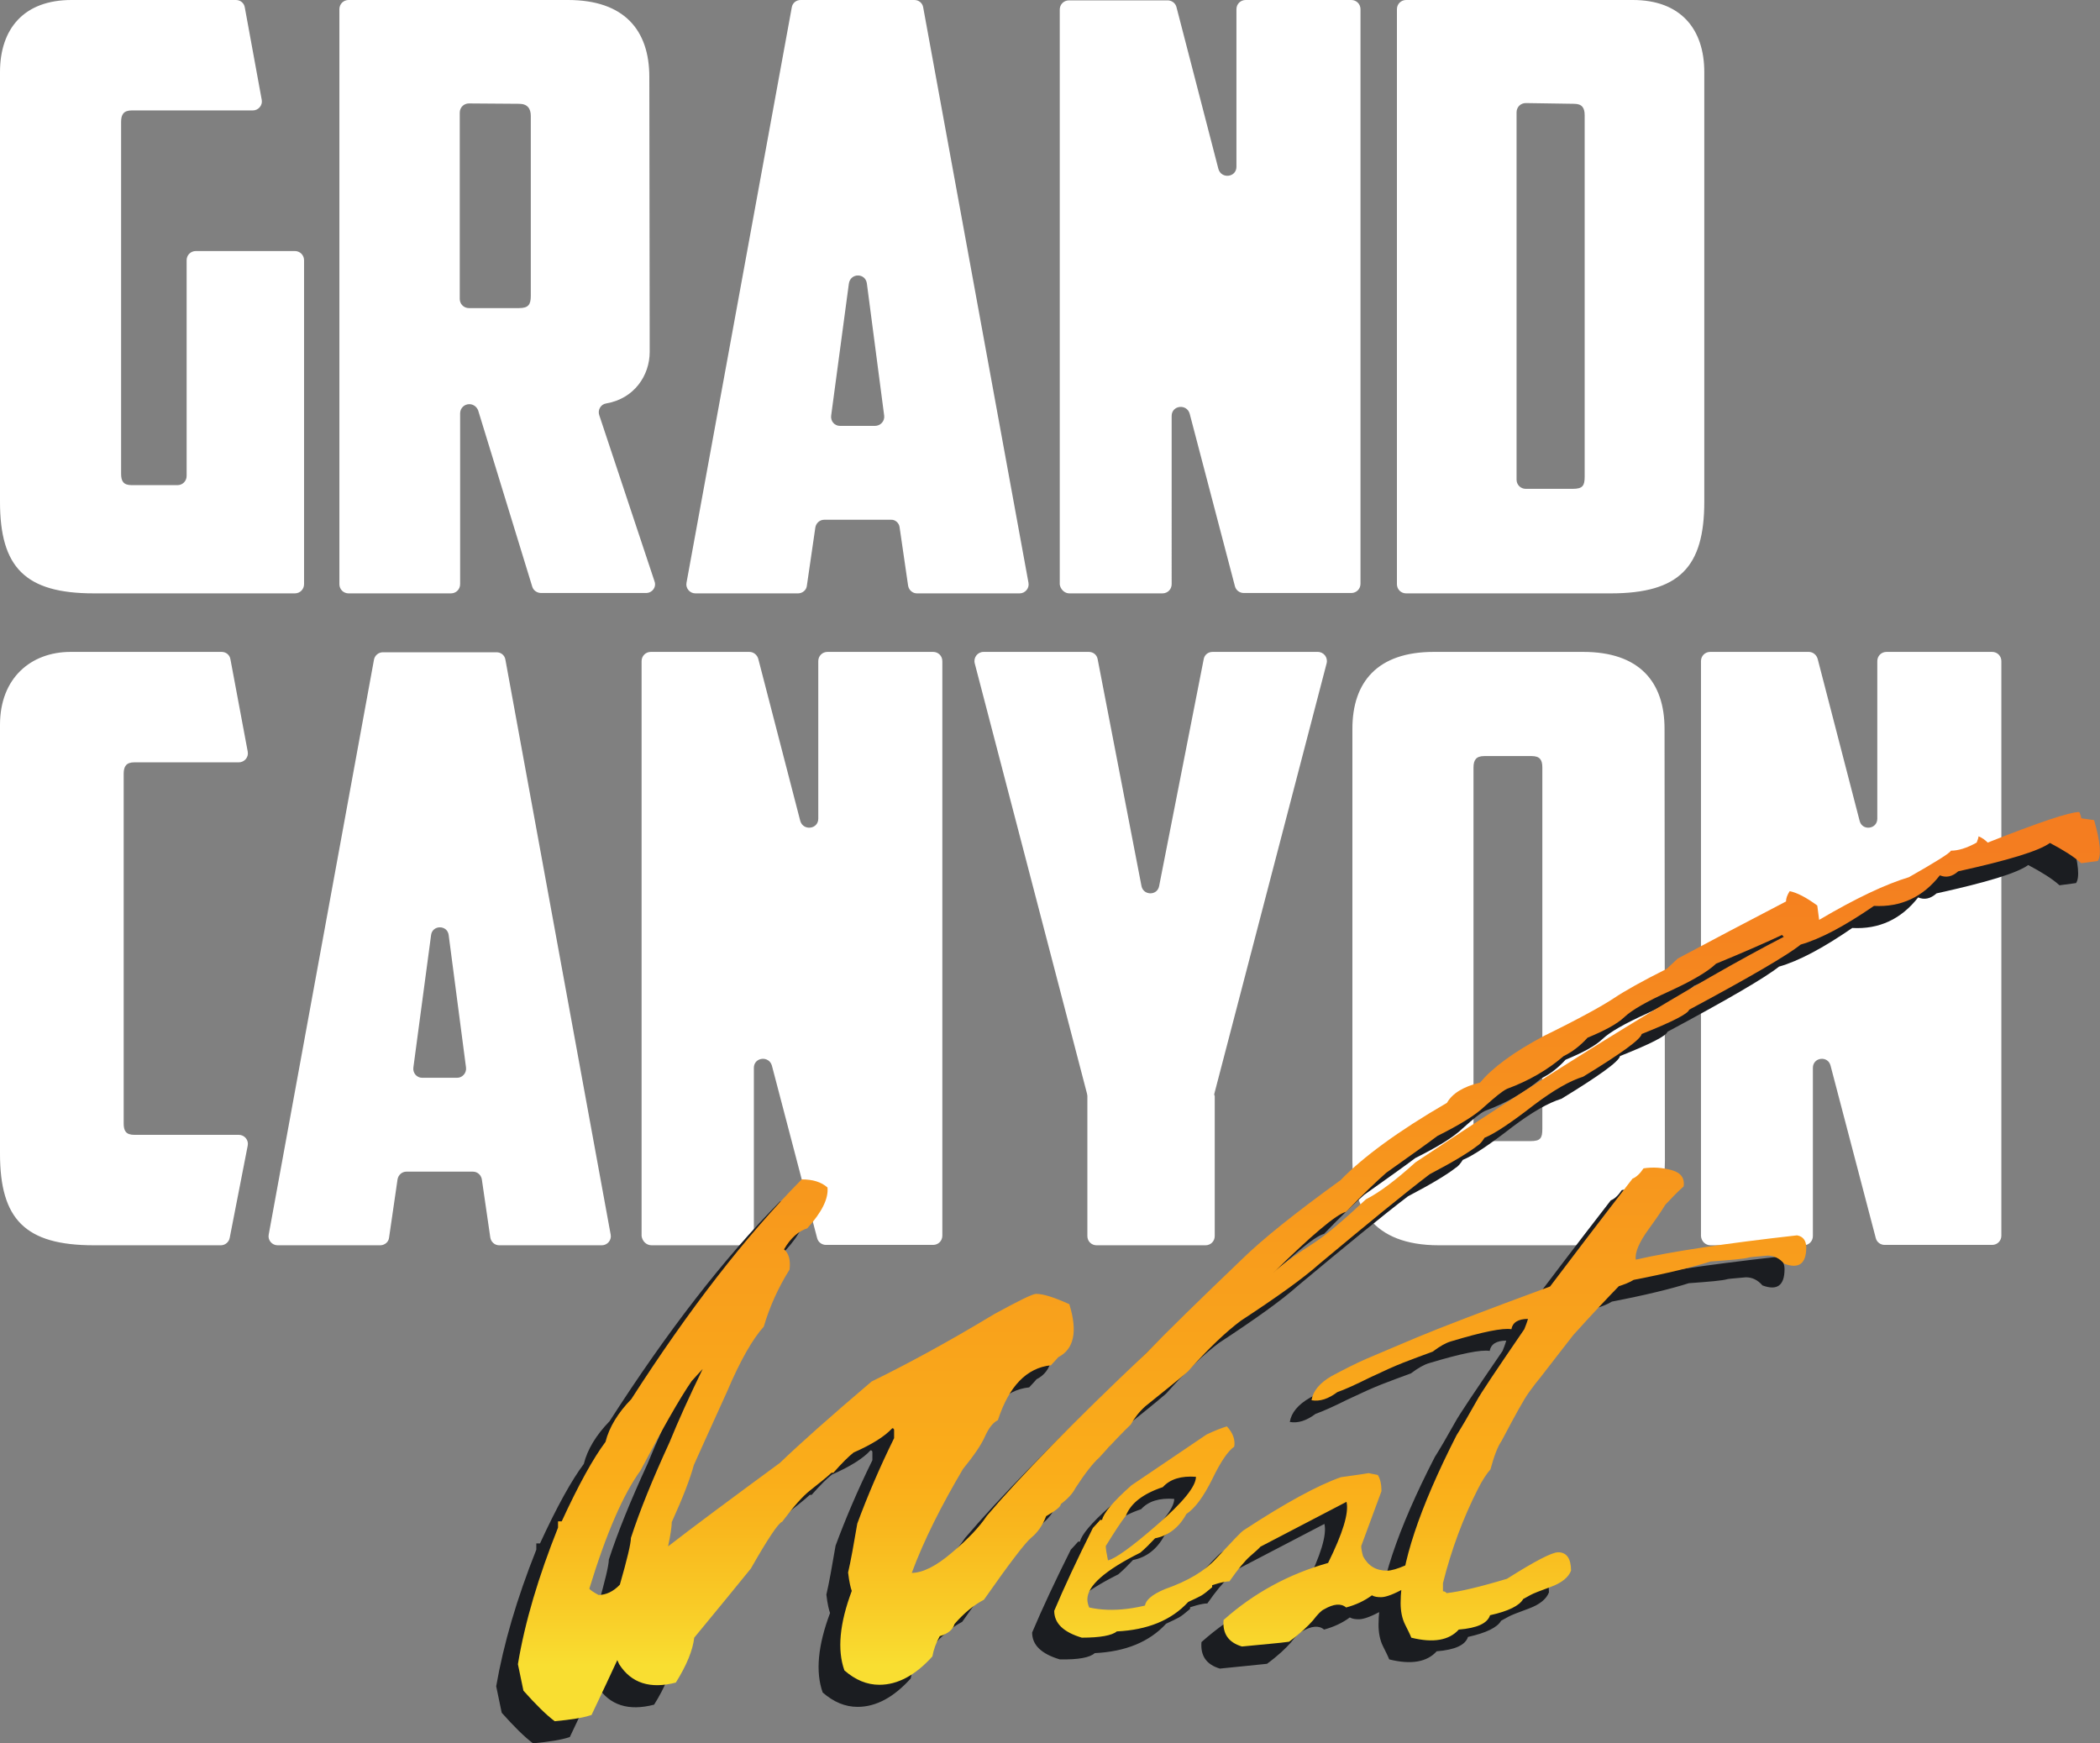
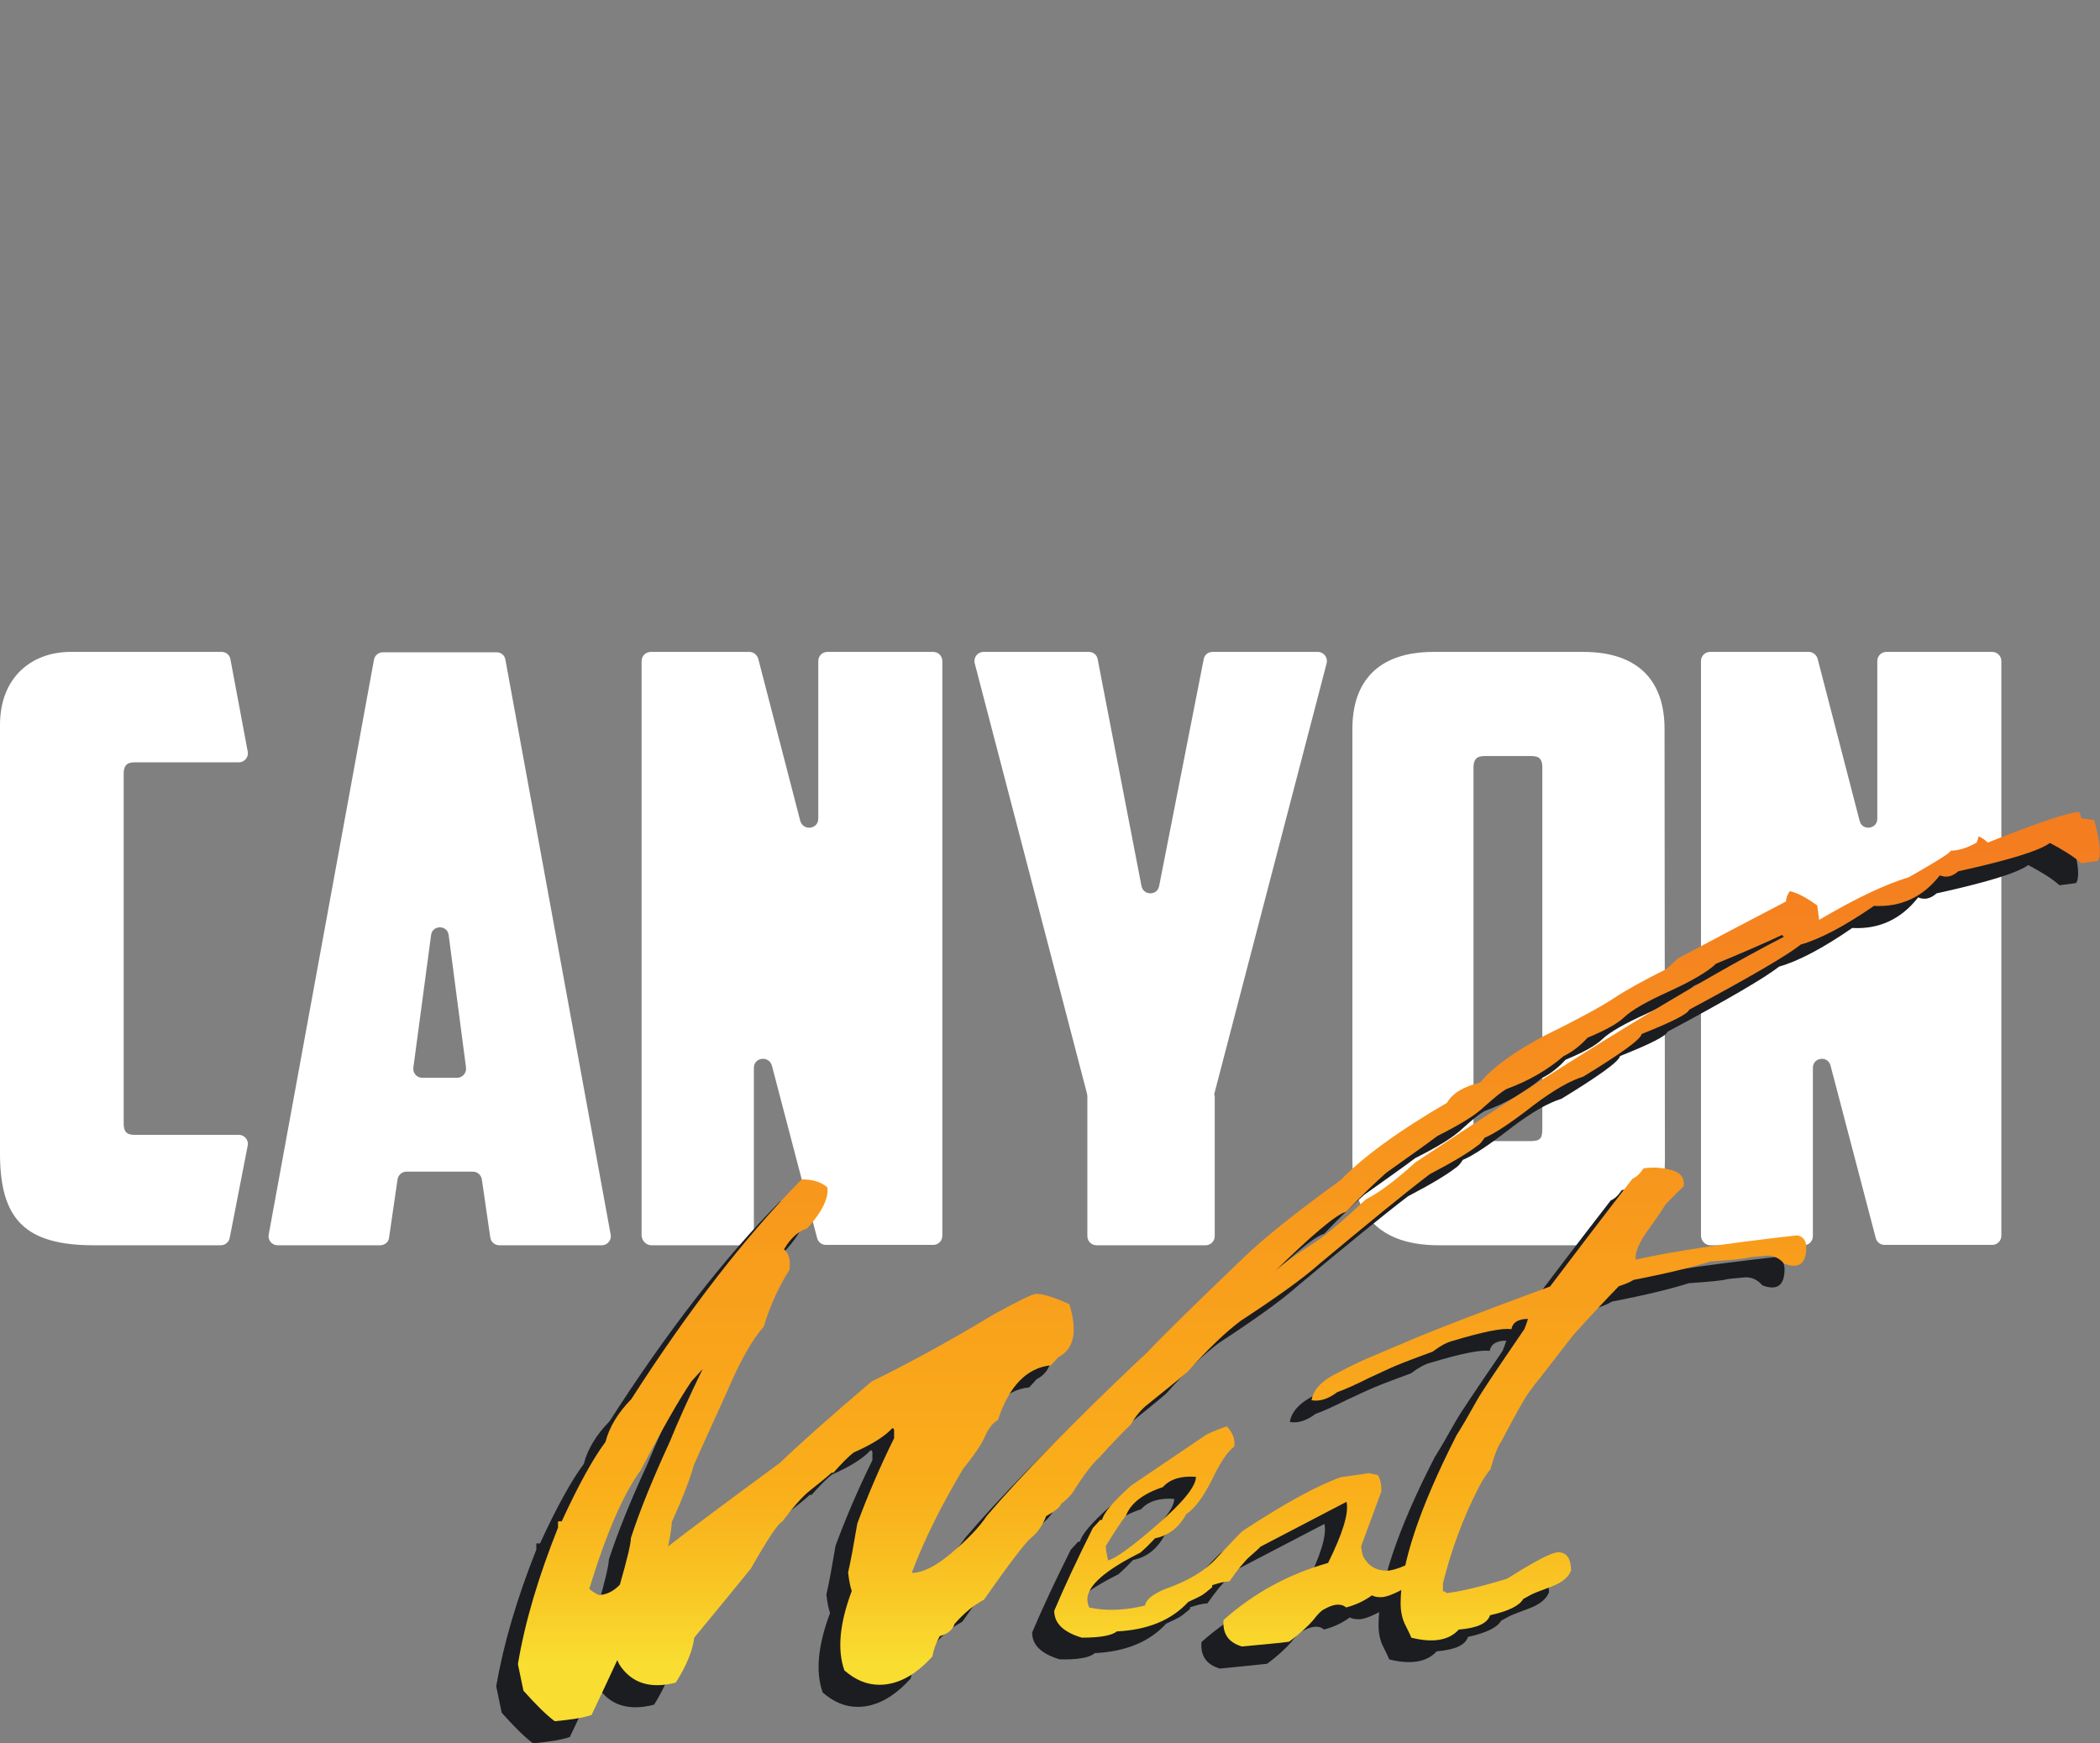
<svg xmlns="http://www.w3.org/2000/svg" version="1.1" id="Layer_1" x="0px" y="0px" viewBox="0 0 570.5 473.6" style="enable-background:new 0 0 570.5 473.6;" xml:space="preserve">
  <rect x="0" y="0" width="570.5" height="473.6" fill="#808080" stroke="none" />
  <style type="text/css"> .st0{fill:#FFFFFF;} .st1{fill:#1B1D21;} .st2{fill:url(#SVGID_1_);} </style>
  <g>
    <path class="st0" d="M464.7,338.3H490c1.4,0,2.5-1.1,2.5-2.5v-45.7c0-2.9,4.1-3.4,4.8-0.6l12.3,46.9c0.3,1.1,1.3,1.8,2.4,1.8h29.2 c1.4,0,2.5-1.1,2.5-2.5V179.6c0-1.4-1.1-2.5-2.5-2.5h-28.7c-1.4,0-2.5,1.1-2.5,2.5v42.8c0,2.9-4.1,3.4-4.8,0.6l-11.4-44 c-0.3-1.1-1.3-1.9-2.4-1.9h-26.8c-1.4,0-2.5,1.1-2.5,2.5v156.2C462.2,337.2,463.3,338.3,464.7,338.3z M452.2,198 c0-12.7-6.8-20.9-22.1-20.9h-40.6c-15.3,0-22.1,8.2-22.1,20.9v117.4c0,12.2,5.2,22.9,23.5,22.9h37.9c18.3,0,23.5-10.7,23.5-22.9 L452.2,198L452.2,198z M416.1,205.4c2.3,0,2.9,1.1,2.9,3.1v98.2c0,2.5-0.5,3.3-3.2,3.3h-12.3c-2.7,0-3.2-0.9-3.2-3.3v-98.2 c0-2,0.7-3.1,2.9-3.1L416.1,205.4L416.1,205.4z M329.9,297.1l30.5-116.9c0.4-1.6-0.8-3.1-2.4-3.1h-28.6c-1.2,0-2.2,0.8-2.4,2 l-12.1,61.6c-0.5,2.7-4.3,2.6-4.8,0l-11.9-61.6c-0.2-1.2-1.2-2-2.4-2h-28.6c-1.6,0-2.8,1.5-2.4,3.1l30.5,116.9 c0,0.2,0.1,0.4,0.1,0.6v38.1c0,1.4,1.1,2.5,2.5,2.5h29.6c1.4,0,2.5-1.1,2.5-2.5v-38.1C329.8,297.5,329.9,297.3,329.9,297.1z M177,338.3h25.3c1.4,0,2.5-1.1,2.5-2.5v-45.7c0-2.9,4.1-3.4,4.9-0.6l12.3,46.9c0.3,1.1,1.3,1.8,2.4,1.8h29.1 c1.4,0,2.5-1.1,2.5-2.5V179.6c0-1.4-1.1-2.5-2.5-2.5h-28.7c-1.4,0-2.5,1.1-2.5,2.5v42.8c0,2.9-4.1,3.4-4.9,0.6L206,179 c-0.3-1.1-1.3-1.9-2.4-1.9h-26.8c-1.4,0-2.5,1.1-2.5,2.5v156.2C174.5,337.2,175.6,338.3,177,338.3z M121.9,254.1l4.7,35.9 c0.2,1.5-1,2.8-2.4,2.8h-9.5c-1.5,0-2.6-1.3-2.4-2.8l4.8-35.9C117.4,251.2,121.6,251.2,121.9,254.1z M130.9,320.4l2.3,15.8 c0.2,1.2,1.2,2.1,2.4,2.1h27.9c1.5,0,2.7-1.4,2.4-2.9l-28.6-156.2c-0.2-1.2-1.2-2-2.4-2H104c-1.2,0-2.2,0.9-2.4,2L73,335.4 c-0.3,1.5,0.9,2.9,2.4,2.9h27.9c1.2,0,2.3-0.9,2.4-2.1l2.3-15.8c0.2-1.2,1.2-2.1,2.4-2.1h18.1C129.7,318.3,130.7,319.2,130.9,320.4 z M62.4,336.3l4.9-25.1c0.3-1.5-0.9-2.9-2.4-2.9H36.5c-2.3,0-2.9-1.1-2.9-3.1v-95c0-2,0.7-3.1,2.9-3.1h28.4c1.5,0,2.7-1.4,2.4-2.9 l-4.7-25.1c-0.2-1.2-1.2-2-2.4-2h-41C8.4,177.1,0,184.2,0,196.9v116.5c0,17.8,6.8,24.9,25.5,24.9H60 C61.2,338.3,62.2,337.4,62.4,336.3z" />
-     <path class="st0" d="M463,19.6C463,7.8,456.5,0,443.6,0H382c-1.4,0-2.5,1.1-2.5,2.5v156.2c0,1.4,1.1,2.5,2.5,2.5h55.5 c18.7,0,25.5-7.1,25.5-24.9V19.6L463,19.6z M427.6,28.2c2.2,0,2.9,1.1,2.9,3.1v98.2c0,2.4-0.5,3.3-3.2,3.3h-12.8 c-1.4,0-2.5-1.1-2.5-2.5V30.5c0-1.4,1.1-2.5,2.5-2.5L427.6,28.2L427.6,28.2z M290.5,161.2h25.3c1.4,0,2.5-1.1,2.5-2.5V113 c0-2.9,4.1-3.4,4.9-0.6l12.3,46.9c0.3,1.1,1.3,1.8,2.4,1.8h29.2c1.4,0,2.5-1.1,2.5-2.5V2.5c0-1.4-1.1-2.5-2.5-2.5h-28.7 c-1.4,0-2.5,1.1-2.5,2.5v42.8c0,2.9-4.1,3.4-4.9,0.6l-11.4-44c-0.3-1.1-1.3-1.8-2.4-1.8h-26.8c-1.4,0-2.5,1.1-2.5,2.5v156.2 C288.1,160.1,289.2,161.2,290.5,161.2z M235.5,77l4.7,35.9c0.2,1.5-1,2.8-2.5,2.8h-9.5c-1.5,0-2.6-1.3-2.4-2.8l4.8-35.8 C231,74.1,235.1,74.1,235.5,77z M244.4,143.3l2.3,15.8c0.2,1.2,1.2,2.1,2.4,2.1H277c1.5,0,2.7-1.4,2.4-2.9L250.8,2 c-0.2-1.2-1.2-2-2.4-2h-30.9c-1.2,0-2.2,0.8-2.4,2l-28.6,156.3c-0.3,1.5,0.9,2.9,2.4,2.9h27.9c1.2,0,2.3-0.9,2.4-2.1l2.3-15.8 c0.2-1.2,1.2-2.1,2.4-2.1H242C243.2,141.1,244.3,142.1,244.4,143.3z M176.4,20.9c0-12.7-6.8-20.9-22.1-20.9H94.7 c-1.4,0-2.5,1.1-2.5,2.5v156.2c0,1.4,1.1,2.5,2.5,2.5h27.8c1.4,0,2.5-1.1,2.5-2.5v-46.4c0-1.4,1.1-2.5,2.5-2.5l0,0 c1.1,0,2,0.7,2.4,1.7l14.7,47.9c0.3,1,1.3,1.7,2.4,1.7h28.5c1.7,0,2.9-1.6,2.3-3.2l-15-45.1c-0.5-1.4,0.4-3,1.9-3.2 c7.6-1.3,11.8-7.6,11.8-14L176.4,20.9L176.4,20.9z M141,28.2c2.3,0,3.2,1.3,3.2,3.3v48.9c0,2.4-0.7,3.3-3.2,3.3h-13.6 c-1.4,0-2.5-1.1-2.5-2.5V30.6c0-1.4,1.1-2.5,2.5-2.5L141,28.2L141,28.2z M0,136.3c0,17.8,6.8,24.9,25.5,24.9h54.6 c1.4,0,2.5-1.1,2.5-2.5v-88c0-1.4-1.1-2.5-2.5-2.5H53.2c-1.4,0-2.5,1.1-2.5,2.5v58.6c0,1.4-1.1,2.5-2.5,2.5H35.8 c-2.3,0-2.9-1.1-2.9-3.1V33.1c0-2,0.7-3.1,2.9-3.1h32.9c1.5,0,2.7-1.4,2.4-2.9L66.5,2c-0.2-1.2-1.2-2-2.4-2H19.4 C6.5,0,0,7.8,0,19.6L0,136.3L0,136.3z" />
    <path class="st1" d="M374.5,441.4c0,2.2,0.4,4.2,1.2,5.8s1.4,2.8,1.7,3.6c6,1.5,10.3,0.7,12.9-2.2c5-0.4,7.8-1.7,8.5-3.9 c5-1.1,8-2.6,9-4.4c0.7-0.4,1.3-0.7,2-1.1c0.7-0.4,2.5-1.1,5.5-2.2c3-1.1,4.8-2.6,5.5-4.4c0-3.3-1.2-5-3.5-5 c-1.7,0-6.3,2.4-13.9,7.2c-7.3,2.2-12.8,3.5-16.4,3.9c-0.3-0.4-0.7-0.5-1-0.5V436c2.3-9.2,5.5-17.7,9.5-25.4 c1.3-2.6,2.5-4.4,3.5-5.5c1-3.7,2-6.3,3-7.7c3.7-7,6.1-11.4,7.5-13.3c1.3-1.8,2.3-3.1,3-3.9c4-5.2,7-9,9-11.6 c5.3-5.9,9.5-10.3,12.4-13.3c1.3-0.4,2.7-0.9,4-1.7c9.3-1.8,16.2-3.5,20.9-5c5.6-0.4,9.1-0.7,10.5-1.1c-0.3,0,1.3-0.2,5-0.5 c1.7,0,3.2,0.7,4.5,2.2c4,1.5,6,0,6-4.4c0-1.8-0.8-3-2.5-3.3c-19.6,2.2-34.2,4.4-43.8,6.6c-0.3-1.8,0.8-4.6,3.5-8.3 c2.7-3.7,4.1-5.9,4.5-6.6c1.7-1.8,3.3-3.5,5-5c0.3-2.2-0.7-3.7-3.2-4.4c-2.5-0.7-5.1-0.9-7.7-0.5c-1,1.5-2,2.4-3,2.8 c-10,12.9-17.4,22.7-22.4,29.3c-17.9,6.6-29.9,11.2-36.1,13.8c-6.1,2.6-10.7,4.5-13.7,5.8s-6.1,2.9-9.5,4.7 c-3.3,1.9-5.1,4.1-5.5,6.6c2.3,0.4,4.6-0.4,7-2.2c2-0.7,4.9-2,8.7-3.9c3.8-1.8,6.9-3.2,9.2-4.1c2.3-0.9,5-1.9,8-3 c2-1.5,3.6-2.4,5-2.8c8.6-2.6,14.1-3.7,16.4-3.3c0.3-1.8,1.8-2.8,4.5-2.8c-0.3,1.1-0.7,2-1,2.8c-7.6,11.1-11.9,17.5-12.9,19.4 c-2.3,4.1-4.1,7.2-5.5,9.4C379.5,415.8,374.5,431.1,374.5,441.4 M344.2,452c3-2.2,5.1-4.2,6.5-5.8c1.3-1.7,2.3-2.7,3-3 c2.6-1.5,4.6-1.7,6-0.5c2.6-0.7,5-1.8,7-3.3c0.7,0.4,1.5,0.5,2.5,0.5c1.3,0,3.5-0.8,6.5-2.5s5.1-2.5,6.5-2.5c2-4.1,3-6.6,3-7.8 c0-0.4-0.2-0.5-0.5-0.5c-7,4.1-11.6,6.1-13.9,6.1c-3,0-5.1-1.3-6.5-3.9c-0.3-1.1-0.5-2-0.5-2.8l5.5-14.9c0-1.8-0.3-3.3-1-4.4 l-2.5-0.5c-2.3,0.4-4.8,0.7-7.5,1.1c-6.3,2.2-15.1,7-26.4,14.4c-0.7,0.4-3.1,3-7.5,7.7c-3,3.3-7.6,6.1-13.9,8.3 c-3.6,1.5-5.5,3.1-5.5,5c0,1.8,1.7,2.4,5,1.7c2.7-0.4,5.8-2.2,9.5-5.5c0.3-0.4,0.5-0.7,0.5-1.1c4-1.5,6.6-2.2,8-2.2 c2.3-3.3,4.2-5.6,5.7-6.9c1.5-1.3,2.4-2.1,2.7-2.5l23.4-12.2c0.7,3-1,8.5-5,16.6c-10.6,3-20.1,8.1-28.4,15.5 c-0.3,3.7,1.3,6.1,5,7.2C337.2,452.7,341.5,452.3,344.2,452 M294.5,426c2.3-3.7,4.1-6.5,5.5-8.3c1.3-3.3,4.6-5.9,10-7.7 c2-2.2,5-3.1,9-2.8c0,2.6-3.5,6.9-10.5,13s-11.5,9.3-13.4,9.7C294.6,428,294.5,426.7,294.5,426 M297.4,449.1c8.3-0.4,14.8-3,19.4-8 c1.7-0.8,2.8-1.3,3.5-1.7s1.6-1.1,3-2.3v-2.9c0,0.4-1.3,0.9-4,1.7c-3.6,1.8-6,3.1-7,3.9c-8.6,3.3-16.1,4.2-22.4,2.8 c-0.3-0.7-0.5-1.5-0.5-2.2c0-3.7,4.8-7.9,14.4-12.7c1.3-1.1,2.6-2.4,4-3.9c3.6-0.7,6.5-2.9,8.5-6.6c2.3-1.5,4.6-4.6,7-9.4 c2.3-4.8,4.3-7.7,6-8.9c0.3-1.8-0.3-3.7-2-5.5c-1.3,0.4-3.2,1.1-5.5,2.2l-20.4,13.8c-5,4.4-7.6,7.6-8,9.4h-0.5 c-0.3,0.4-1,1.1-2,2.2c-4.3,8.6-7.8,16.1-10.5,22.5c0,3.4,2.5,5.8,7.5,7.3C293,450.9,296.1,450.3,297.4,449.1 M156.6,439.2 c-1.3-0.7-2.2-1.3-2.5-1.7c4.6-15.1,9.3-25.8,13.9-32.1c6-11.4,10.6-19.5,13.9-24.3c1-1.1,2-2.2,3-3.3c-3.6,7.4-6.6,14-9,19.9 c-4.6,10-8.1,18.6-10.5,26c0,1.5-1,5.7-3,12.7C160.6,438.3,158.6,439.2,156.6,439.2 M378.5,321.8c-5.3,4.8-9.8,8.2-13.4,10 c-6,5.6-10.6,9.5-13.9,11.7c-5.3,3.4-9.1,6.1-11.4,8.4c10.6-10.4,17.2-16,19.9-16.7c4.6-4.8,8.3-8.3,10.9-10.6 c6.3-4.5,11-7.8,13.9-10c6-3,10.3-5.6,12.9-8.1c2.7-2.4,4.6-4,6-4.7c6-2.2,11.1-5.2,15.4-8.9c2.3-1.1,4.5-2.8,6.5-5 c4.6-1.9,8-3.7,10-5.6s6-4.2,12.2-7c6.1-2.8,10.4-5.3,12.7-7.5c8-3.3,13.9-5.9,17.9-7.8l0.5,0.5 C454.7,272.8,421.3,293.2,378.5,321.8 M213.4,339.7c4-4.4,5.8-8.1,5.5-11.1c-1.7-1.5-4-2.2-7-2.2c-15.3,15.5-30.7,35.4-46.3,59.7 c-3.6,3.7-6,7.6-7,11.6c-3.3,4.4-7.3,11.6-11.9,21.6h-1v1.7c-5.3,13.3-8.9,25.6-10.9,37.1l1.5,7.2c3.3,3.7,6.1,6.5,8.5,8.3 c4.3-0.4,7.6-0.9,10-1.7c3-6.3,5.3-11.2,7-14.9l0.5,1.1c3.3,5.2,8.5,6.8,15.4,5c3-4.8,4.6-8.8,5-12.2c7-8.5,12.1-14.7,15.4-18.8 c4.6-8.1,7.5-12.4,8.5-12.7c3-4,5.5-6.9,7.7-8.6c2.1-1.7,4.1-3.2,5.7-4.7h0.5c2.3-2.6,4.1-4.4,5.5-5.5c5-2.2,8.5-4.4,10.5-6.6 c0.3,0,0.5,0.2,0.5,0.5v2.2c-4,8.1-7.3,15.9-10,23.2c-1,5.9-1.8,10.3-2.5,13.3c0.3,2.6,0.7,4.2,1,5c-3.3,8.8-4,16-2,21.6 c3,2.6,6.1,3.9,9.5,3.9c5,0,9.8-2.6,14.4-7.7c0.3-1.8,1-3.7,2-5.5c2.3-0.7,3.6-1.8,4-3.3c2.6-3,5.3-5.2,8-6.6 c7-10,11.3-15.6,12.9-16.9s3-3.2,4-5.8c2.6-1.5,4-2.6,4-3.3c2-1.5,3.3-3,4-4.4c2.6-4,4.8-6.8,6.5-8.3c3.6-4,6.5-7,8.5-8.9 c1-1.8,2.3-3.5,4-5c4.6-3.7,8.5-6.8,11.5-9.4c5.6-6.3,10.5-10.9,14.4-13.8c9.6-6.3,16.8-11.4,21.4-15.5 c13.3-11.1,23.2-19.2,29.9-24.3c6.3-3.3,10.6-5.9,12.9-7.7c0.7-0.4,1.3-1.1,2-2.2c2.7-1.1,7.1-4,13.4-8.9c5.3-4,9.8-6.6,13.4-7.7 c10.3-6.3,15.6-10.1,15.9-11.6c8.3-3.3,12.6-5.5,12.9-6.6c16.6-8.9,26.7-14.8,30.3-17.7c5.3-1.5,11.9-5,19.9-10.5 c7.3,0.4,13.3-2.4,17.9-8.3c1.7,0.7,3.3,0.4,5-1.1c13.6-3,21.9-5.5,24.9-7.7c3.6,1.9,6.5,3.7,8.5,5.5l4.5-0.6c1-1.5,0.7-5.2-1-11.1 l-3.5-0.5c0-0.4-0.2-0.9-0.5-1.7c-2.7,0-11,2.8-24.9,8.3c-0.7-0.7-1.5-1.3-2.5-1.7c0,0.4-0.2,0.9-0.5,1.7c-2.7,1.5-5,2.2-7,2.2 c-0.3,0.7-4.2,3.1-11.4,7.2c-6.3,1.9-14.4,5.7-24.4,11.6l-0.5-3.9c-3-2.2-5.5-3.5-7.5-3.9c-0.7,1.1-1,2-1,2.8 c-10.6,5.5-20.4,10.7-29.4,15.5l-3,2.8c-6.6,3.3-11.4,6-14.4,8s-9.3,5.5-18.9,10.2c-8.3,4.4-14.1,8.7-17.4,12.7 c-4.6,1.1-7.6,3-9,5.5c-13.3,7.7-22.9,14.8-28.9,21c-12.3,8.9-21.2,16-26.9,21.6c-11.6,11.1-20.2,19.5-25.9,25.4 c-19.9,18.8-34.3,33.6-43.3,44.2c-2,3-5.1,6.3-9.5,10c-4.3,3.7-8,5.5-10.9,5.5c3.3-8.9,8-18.2,13.9-28.2c3-3.7,5-6.6,6-8.9 c1-2.2,2.1-3.7,3.5-4.4c3-9.2,7.8-14.2,14.4-14.9c1-1.1,1.7-1.8,2-2.2c4.3-2.2,5.3-7,3-14.4c-4-1.8-7-2.8-9-2.8 c-1,0-4.8,1.9-11.4,5.5c-12.9,7.8-24.1,13.8-33.3,18.3c-11.3,9.6-19.6,17-24.9,22.1c-13.6,10-23.7,17.5-30.4,22.7 c0.7-3.3,1-5.5,1-6.6c3-6.6,5-11.8,6-15.5c0.7-1.5,3.6-8.1,9-19.9c3.6-8.5,7-14.4,10-17.7c1.6-5.5,4-10.7,7-15.5 c0.3-2.6-0.2-4.4-1.5-5.5C208.9,342.3,211,340.4,213.4,339.7" />
  </g>
  <linearGradient id="SVGID_1_" gradientUnits="userSpaceOnUse" x1="355.586" y1="247.853" x2="355.586" y2="470.576" gradientTransform="matrix(1 0 0 -1 0 700.4)">
    <stop offset="0" style="stop-color:#F9DE31" />
    <stop offset="7.790000e-02" style="stop-color:#F9CA26" />
    <stop offset="0.172" style="stop-color:#F9B61D" />
    <stop offset="0.225" style="stop-color:#FAAE1A" />
    <stop offset="1" style="stop-color:#F47D20" />
  </linearGradient>
  <path class="st2" d="M380.5,435.5c0,2.2,0.4,4.2,1.2,5.8s1.4,2.8,1.7,3.6c6,1.5,10.3,0.7,12.9-2.2c5-0.4,7.8-1.7,8.5-3.9 c5-1.1,8-2.6,9-4.4c0.7-0.4,1.3-0.7,2-1.1c0.7-0.4,2.5-1.1,5.5-2.2c3-1.1,4.8-2.6,5.5-4.4c0-3.3-1.2-5-3.5-5 c-1.7,0-6.3,2.4-13.9,7.2c-7.3,2.2-12.8,3.5-16.4,3.9c-0.3-0.4-0.7-0.5-1-0.5v-2.2c2.3-9.2,5.5-17.7,9.4-25.4 c1.3-2.6,2.5-4.4,3.5-5.5c1-3.7,2-6.3,3-7.7c3.7-7,6.1-11.4,7.5-13.3c1.3-1.8,2.3-3.1,3-3.9c4-5.2,7-9,9-11.6 c5.3-5.9,9.5-10.3,12.4-13.3c1.3-0.4,2.7-0.9,4-1.7c9.3-1.8,16.2-3.5,20.9-5c5.6-0.4,9.1-0.7,10.5-1.1c-0.3,0,1.3-0.2,5-0.5 c1.7,0,3.2,0.7,4.5,2.2c4,1.5,6,0,6-4.4c0-1.8-0.8-3-2.5-3.3c-19.6,2.2-34.2,4.4-43.8,6.6c-0.3-1.8,0.8-4.6,3.5-8.3 c2.7-3.7,4.1-5.9,4.5-6.6c1.7-1.8,3.3-3.5,5-5c0.3-2.2-0.7-3.7-3.2-4.4c-2.5-0.7-5.1-0.9-7.7-0.5c-1,1.5-2,2.4-3,2.8 c-10,12.9-17.4,22.7-22.4,29.3c-17.9,6.6-29.9,11.2-36.1,13.8c-6.1,2.6-10.7,4.5-13.7,5.8s-6.1,2.9-9.5,4.7 c-3.3,1.9-5.1,4.1-5.5,6.6c2.3,0.4,4.6-0.4,7-2.2c2-0.7,4.9-2,8.7-3.9c3.8-1.8,6.9-3.2,9.2-4.1c2.3-0.9,5-1.9,8-3 c2-1.5,3.6-2.4,5-2.8c8.6-2.6,14.1-3.7,16.4-3.3c0.3-1.8,1.8-2.8,4.5-2.8c-0.3,1.1-0.7,2-1,2.8c-7.6,11.1-11.9,17.5-12.9,19.4 c-2.3,4.1-4.1,7.2-5.5,9.4C385.5,409.9,380.5,425.2,380.5,435.5 M350.2,446c3-2.2,5.1-4.2,6.5-5.8c1.3-1.7,2.3-2.7,3-3 c2.6-1.5,4.6-1.7,6-0.5c2.6-0.7,5-1.8,7-3.3c0.7,0.4,1.5,0.5,2.5,0.5c1.3,0,3.5-0.8,6.5-2.5s5.1-2.5,6.5-2.5c2-4.1,3-6.6,3-7.8 c0-0.4-0.2-0.5-0.5-0.5c-7,4.1-11.6,6.1-13.9,6.1c-3,0-5.1-1.3-6.5-3.9c-0.3-1.1-0.5-2-0.5-2.8l5.5-14.9c0-1.8-0.3-3.3-1-4.4 l-2.5-0.5c-2.3,0.4-4.8,0.7-7.5,1.1c-6.3,2.2-15.1,7-26.4,14.4c-0.7,0.4-3.1,3-7.5,7.7c-3,3.3-7.6,6.1-13.9,8.3 c-3.6,1.5-5.5,3.1-5.5,5c0,1.8,1.7,2.4,5,1.7c2.7-0.4,5.8-2.2,9.5-5.5c0.3-0.4,0.5-0.7,0.5-1.1c4-1.5,6.6-2.2,8-2.2 c2.3-3.3,4.2-5.6,5.7-6.9s2.4-2.1,2.7-2.5l23.4-12.2c0.7,3-1,8.5-5,16.6c-10.6,3-20.1,8.1-28.4,15.5c-0.3,3.7,1.3,6.1,5,7.2 C343.2,446.7,347.5,446.4,350.2,446 M300.4,420c2.3-3.7,4.1-6.5,5.5-8.3c1.3-3.3,4.6-5.9,10-7.7c2-2.2,5-3.1,9-2.8 c0,2.6-3.5,6.9-10.5,13s-11.5,9.3-13.4,9.7C300.6,422,300.4,420.7,300.4,420 M303.4,443.2c8.3-0.4,14.8-3,19.4-8 c1.7-0.8,2.8-1.3,3.5-1.7s1.6-1.1,3-2.3v-2.9c0,0.4-1.3,0.9-4,1.7c-3.6,1.8-6,3.1-7,3.9c-8.6,3.3-16.1,4.2-22.4,2.8 c-0.3-0.7-0.5-1.5-0.5-2.2c0-3.7,4.8-7.9,14.4-12.7c1.3-1.1,2.6-2.4,4-3.9c3.6-0.7,6.5-2.9,8.5-6.6c2.3-1.5,4.6-4.6,7-9.4 c2.3-4.8,4.3-7.7,6-8.9c0.3-1.8-0.3-3.7-2-5.5c-1.3,0.4-3.2,1.1-5.5,2.2l-20.4,13.8c-5,4.4-7.6,7.6-8,9.4h-0.5c-0.3,0.4-1,1.1-2,2.2 c-4.3,8.6-7.8,16.1-10.5,22.5c0,3.4,2.5,5.8,7.5,7.3C298.9,444.9,302.1,444.3,303.4,443.2 M162.6,433.3c-1.3-0.7-2.2-1.3-2.5-1.7 c4.6-15.1,9.3-25.8,13.9-32.1c6-11.4,10.6-19.5,13.9-24.3c1-1.1,2-2.2,3-3.3c-3.6,7.4-6.6,14-9,19.9c-4.6,10-8.1,18.6-10.5,26 c0,1.5-1,5.7-3,12.7C166.6,432.4,164.6,433.3,162.6,433.3 M384.5,315.8c-5.3,4.8-9.8,8.2-13.4,10c-6,5.6-10.6,9.5-13.9,11.7 c-5.3,3.4-9.1,6.1-11.4,8.4c10.6-10.4,17.2-16,19.9-16.7c4.6-4.8,8.3-8.3,10.9-10.6c6.3-4.5,11-7.8,13.9-10c6-3,10.3-5.6,12.9-8.1 c2.7-2.4,4.6-4,6-4.7c6-2.2,11.1-5.2,15.4-8.9c2.3-1.1,4.5-2.8,6.5-5c4.6-1.9,8-3.7,10-5.6s6-4.2,12.2-7c6.1-2.8,10.4-5.3,12.7-7.5 c8-3.3,13.9-5.9,17.9-7.8l0.5,0.5C460.6,266.9,427.3,287.3,384.5,315.8 M219.3,333.7c4-4.4,5.8-8.1,5.5-11.1c-1.7-1.5-4-2.2-7-2.2 c-15.3,15.5-30.7,35.4-46.3,59.7c-3.6,3.7-6,7.6-7,11.6c-3.3,4.4-7.3,11.6-11.9,21.6h-1v1.7c-5.3,13.3-9,25.6-10.9,37.1l1.5,7.2 c3.3,3.7,6.1,6.5,8.5,8.3c4.3-0.4,7.6-0.9,10-1.7c3-6.3,5.3-11.2,7-14.9l0.5,1.1c3.3,5.2,8.5,6.8,15.4,5c3-4.8,4.6-8.8,5-12.2 c7-8.5,12.1-14.7,15.4-18.8c4.6-8.1,7.5-12.4,8.5-12.7c3-4,5.5-6.9,7.7-8.6c2.1-1.7,4.1-3.2,5.7-4.7h0.5c2.3-2.6,4.1-4.4,5.5-5.5 c5-2.2,8.5-4.4,10.5-6.6c0.3,0,0.5,0.2,0.5,0.5v2.2c-4,8.1-7.3,15.9-10,23.2c-1,5.9-1.8,10.3-2.5,13.3c0.3,2.6,0.7,4.2,1,5 c-3.3,8.8-4,16-2,21.6c3,2.6,6.1,3.9,9.5,3.9c5,0,9.8-2.6,14.4-7.7c0.3-1.8,1-3.7,2-5.5c2.3-0.7,3.6-1.8,4-3.3c2.6-3,5.3-5.2,8-6.6 c7-10,11.3-15.6,12.9-16.9s3-3.2,4-5.8c2.6-1.5,4-2.6,4-3.3c2-1.5,3.3-3,4-4.4c2.6-4,4.8-6.8,6.5-8.3c3.6-4,6.5-7,8.5-8.9 c1-1.8,2.3-3.5,4-5c4.6-3.7,8.5-6.8,11.5-9.4c5.6-6.3,10.5-10.9,14.4-13.8c9.6-6.3,16.8-11.4,21.4-15.5 c13.3-11.1,23.2-19.2,29.9-24.3c6.3-3.3,10.6-5.9,12.9-7.7c0.7-0.4,1.3-1.1,2-2.2c2.7-1.1,7.1-4,13.4-8.9c5.3-4,9.8-6.6,13.4-7.7 c10.3-6.3,15.6-10.1,15.9-11.6c8.3-3.3,12.6-5.5,12.9-6.6c16.6-8.9,26.7-14.8,30.3-17.7c5.3-1.5,11.9-5,19.9-10.5 c7.3,0.4,13.3-2.4,17.9-8.3c1.7,0.7,3.3,0.4,5-1.1c13.6-3,21.9-5.5,24.9-7.7c3.6,1.9,6.5,3.7,8.5,5.5l4.5-0.6c1-1.5,0.7-5.2-1-11.1 l-3.5-0.5c0-0.4-0.2-0.9-0.5-1.7c-2.7,0-11,2.8-24.9,8.3c-0.7-0.7-1.5-1.3-2.5-1.7c0,0.4-0.2,0.9-0.5,1.7c-2.7,1.5-5,2.2-7,2.2 c-0.3,0.7-4.2,3.1-11.4,7.2c-6.3,1.9-14.4,5.7-24.4,11.6l-0.5-3.9c-3-2.2-5.5-3.5-7.5-3.9c-0.7,1.1-1,2-1,2.8 c-10.6,5.5-20.4,10.7-29.4,15.5l-3,2.8c-6.6,3.3-11.4,6-14.4,8s-9.3,5.5-18.9,10.2c-8.3,4.4-14.1,8.7-17.4,12.7 c-4.6,1.1-7.6,3-9,5.5c-13.3,7.7-22.9,14.8-28.9,21c-12.3,8.9-21.2,16-26.9,21.6c-11.6,11.1-20.2,19.5-25.9,25.4 c-19.9,18.8-34.3,33.6-43.3,44.2c-2,3-5.1,6.3-9.5,10c-4.3,3.7-8,5.5-10.9,5.5c3.3-8.9,8-18.2,13.9-28.2c3-3.7,5-6.6,6-8.9 c1-2.2,2.1-3.7,3.5-4.4c3-9.2,7.8-14.2,14.4-14.9c1-1.1,1.7-1.8,2-2.2c4.3-2.2,5.3-7,3-14.4c-4-1.8-7-2.8-9-2.8 c-1,0-4.8,1.9-11.4,5.5c-12.9,7.8-24.1,13.8-33.3,18.3c-11.3,9.6-19.6,17-24.9,22.1c-13.6,10-23.7,17.5-30.4,22.7 c0.7-3.3,1-5.5,1-6.6c3-6.6,5-11.8,6-15.5c0.7-1.5,3.6-8.1,9-19.9c3.6-8.5,7-14.4,10-17.7c1.6-5.5,4-10.7,7-15.5 c0.3-2.6-0.2-4.4-1.5-5.5C214.8,336.3,217,334.4,219.3,333.7" />
</svg>